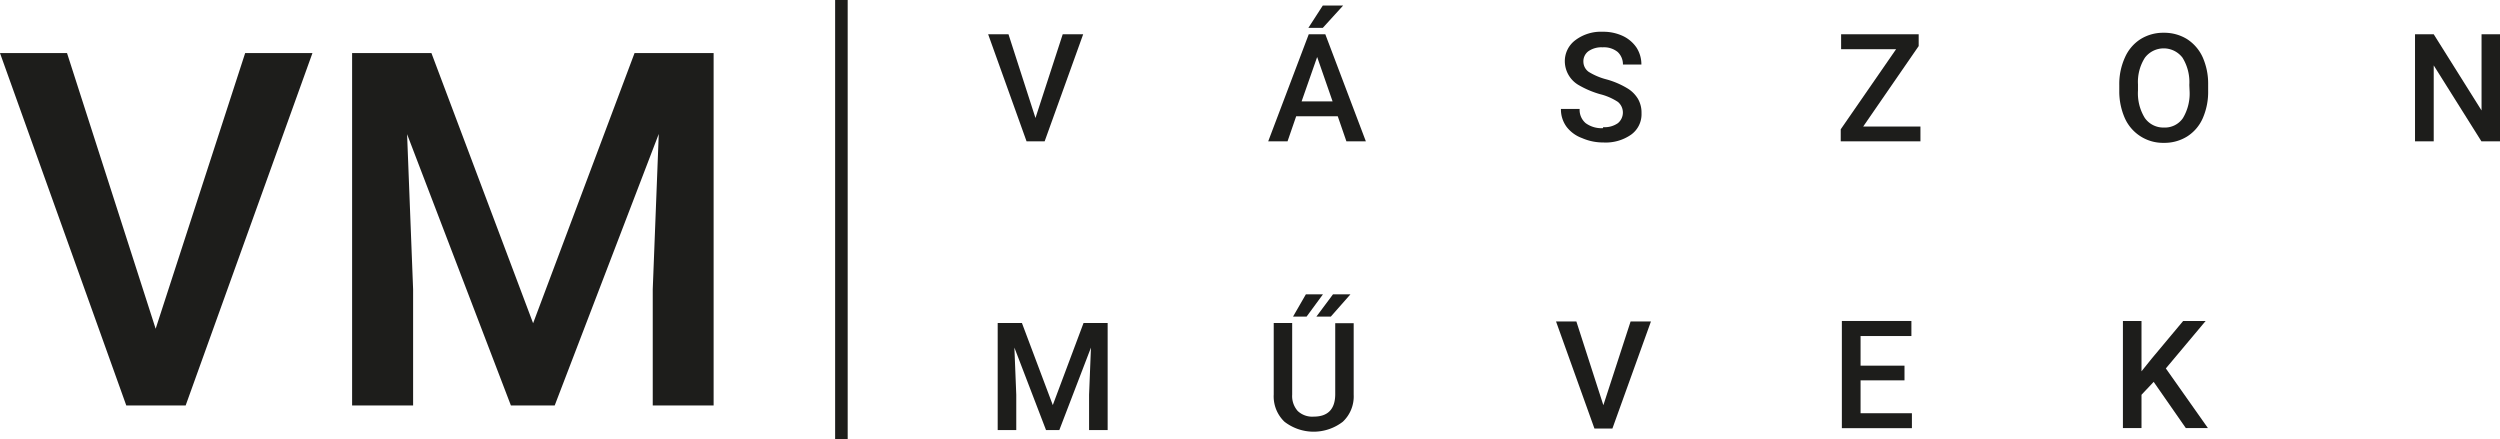
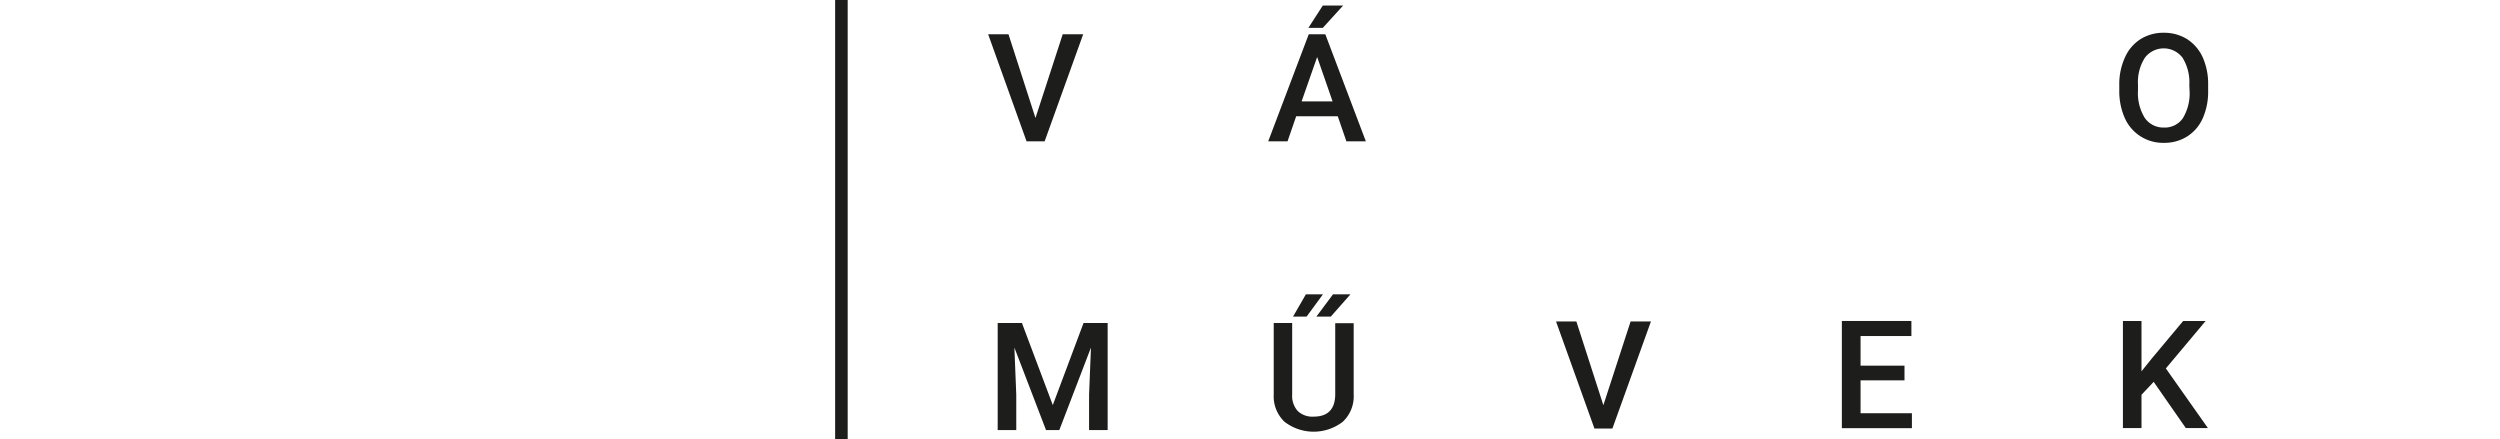
<svg xmlns="http://www.w3.org/2000/svg" id="Réteg_1" data-name="Réteg 1" viewBox="0 0 199.16 35">
  <defs>
    <style>.cls-1{fill:none;}.cls-2{fill:#1d1d1b;}.cls-3{clip-path:url(#clip-path);}</style>
    <clipPath id="clip-path" transform="translate(-24.97 -53)">
      <rect class="cls-1" width="255.12" height="141.73" />
    </clipPath>
  </defs>
  <title>vm logo</title>
-   <polygon class="cls-2" points="12.4 26.19 5.34 4.23 0 4.23 10.06 32.3 14.79 32.3 24.89 4.23 19.53 4.23 12.4 26.19" />
-   <polygon class="cls-2" points="42.47 25.75 34.37 4.23 28.05 4.23 28.05 32.3 32.91 32.3 32.91 23.05 32.43 10.69 40.7 32.3 44.19 32.3 52.48 10.67 52 23.05 52 32.3 56.85 32.3 56.85 4.23 50.55 4.23 42.47 25.75" />
  <polygon class="cls-2" points="83.22 11.26 86.29 2.73 84.66 2.73 82.49 9.4 80.34 2.73 78.72 2.73 81.78 11.26 83.22 11.26" />
  <polygon class="cls-2" points="107 0.44 105.38 0.44 104.23 2.22 105.38 2.22 107 0.44" />
  <path class="cls-2" d="M129.23,55.73,126,64.26h1.54l.69-2h3.31l.69,2h1.55l-3.23-8.53Zm-.57,5.35,1.24-3.54,1.23,3.54Z" transform="translate(-24.97 -53)" />
  <g class="cls-3">
-     <path class="cls-2" d="M152.66,63.21a2.13,2.13,0,0,1-1.37-.4,1.39,1.39,0,0,1-.48-1.13h-1.49a2.34,2.34,0,0,0,.44,1.41A2.72,2.72,0,0,0,151,64a4.17,4.17,0,0,0,1.7.35,3.53,3.53,0,0,0,2.22-.63,2,2,0,0,0,.82-1.7,2.19,2.19,0,0,0-.28-1.14,2.48,2.48,0,0,0-.89-.87,6.61,6.61,0,0,0-1.6-.68,5.15,5.15,0,0,1-1.43-.6,1,1,0,0,1-.43-.79,1,1,0,0,1,.4-.86,1.81,1.81,0,0,1,1.13-.31,1.74,1.74,0,0,1,1.2.37,1.35,1.35,0,0,1,.42,1h1.47a2.47,2.47,0,0,0-.39-1.35,2.71,2.71,0,0,0-1.1-.93,3.68,3.68,0,0,0-1.59-.33,3.38,3.38,0,0,0-2.18.67,2.08,2.08,0,0,0-.84,1.7,2.21,2.21,0,0,0,1.16,1.91,7.41,7.41,0,0,0,1.64.69,4.6,4.6,0,0,1,1.43.62,1.1,1.1,0,0,1,0,1.69,1.83,1.83,0,0,1-1.17.32" transform="translate(-24.97 -53)" />
-     <polygon class="cls-2" points="152.85 3.67 152.85 2.73 146.67 2.73 146.67 3.92 151.05 3.92 146.64 10.3 146.64 11.26 152.99 11.26 152.99 10.08 148.43 10.08 152.85 3.67" />
    <path class="cls-2" d="M199.19,56.11a3.46,3.46,0,0,0-1.85-.5,3.41,3.41,0,0,0-1.85.51,3.31,3.31,0,0,0-1.24,1.46,5.12,5.12,0,0,0-.45,2.2v.48a5.28,5.28,0,0,0,.45,2.17,3.33,3.33,0,0,0,3.1,1.95,3.42,3.42,0,0,0,1.86-.51,3.28,3.28,0,0,0,1.24-1.45,5.24,5.24,0,0,0,.43-2.2v-.48a5.19,5.19,0,0,0-.44-2.19,3.39,3.39,0,0,0-1.25-1.44m.21,4.11a3.81,3.81,0,0,1-.53,2.19,1.74,1.74,0,0,1-1.52.75,1.79,1.79,0,0,1-1.52-.77,3.74,3.74,0,0,1-.54-2.17v-.5a3.59,3.59,0,0,1,.55-2.12,1.88,1.88,0,0,1,3,0,3.7,3.7,0,0,1,.54,2.17Z" transform="translate(-24.97 -53)" />
-     <polygon class="cls-2" points="197.69 2.73 197.69 8.8 193.88 2.73 192.39 2.73 192.39 11.26 193.88 11.26 193.88 5.21 197.68 11.26 199.16 11.26 199.16 2.73 197.69 2.73" />
    <polygon class="cls-2" points="83.87 32.27 81.41 25.73 79.48 25.73 79.48 34.26 80.96 34.26 80.96 31.45 80.81 27.69 83.33 34.26 84.39 34.26 86.91 27.69 86.76 31.45 86.76 34.26 88.24 34.26 88.24 25.73 86.32 25.73 83.87 32.27" />
    <path class="cls-2" d="M131.34,84.39c0,1.2-.58,1.8-1.72,1.8a1.68,1.68,0,0,1-1.27-.45,1.79,1.79,0,0,1-.44-1.3V78.73h-1.47v5.69a2.79,2.79,0,0,0,.86,2.18,3.8,3.8,0,0,0,4.64,0,2.76,2.76,0,0,0,.87-2.15v-5.7h-1.47Z" transform="translate(-24.97 -53)" />
    <polygon class="cls-2" points="103.01 25.22 104.09 25.22 105.39 23.45 104.03 23.45 103.01 25.22" />
    <polygon class="cls-2" points="107.58 23.45 106.19 23.45 104.87 25.22 106.02 25.22 107.58 23.45" />
    <polygon class="cls-2" points="127.73 32.28 125.58 25.61 123.96 25.61 127.02 34.14 128.45 34.14 131.52 25.61 129.9 25.61 127.73 32.28" />
    <polygon class="cls-2" points="148.22 30.3 151.72 30.3 151.72 29.13 148.22 29.13 148.22 26.77 152.27 26.77 152.27 25.57 146.73 25.57 146.73 34.11 152.31 34.11 152.31 32.92 148.22 32.92 148.22 30.3" />
    <polygon class="cls-2" points="175.71 25.57 173.92 25.57 171.42 28.56 170.6 29.58 170.6 25.57 169.12 25.57 169.12 34.1 170.6 34.1 170.6 31.45 171.57 30.42 174.13 34.1 175.89 34.1 172.54 29.35 175.71 25.57" />
    <rect class="cls-2" x="66.53" width="1" height="35" />
  </g>
</svg>